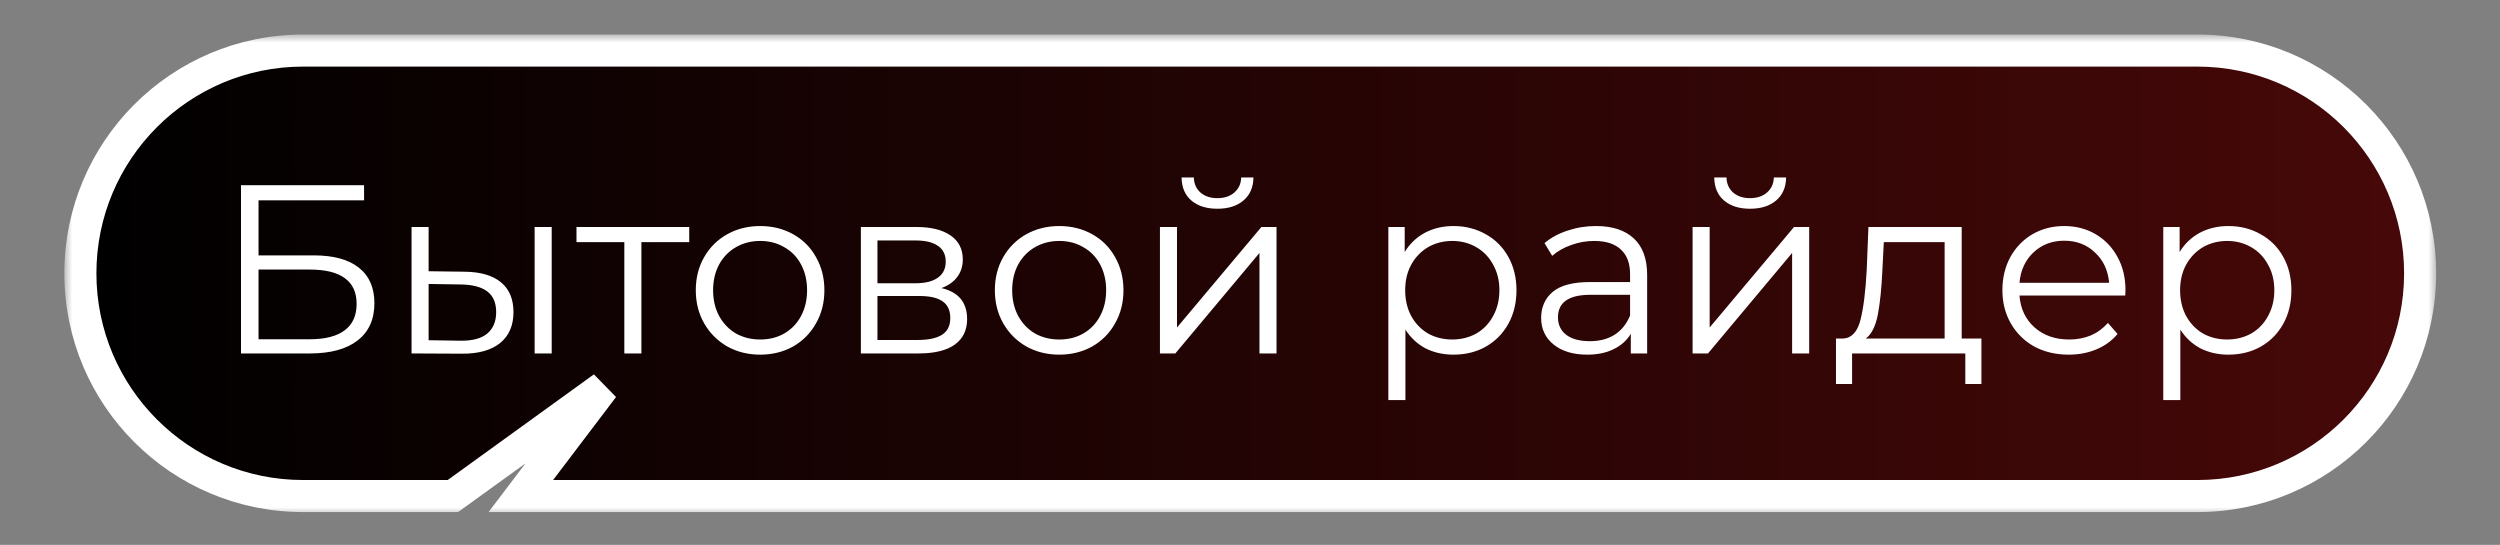
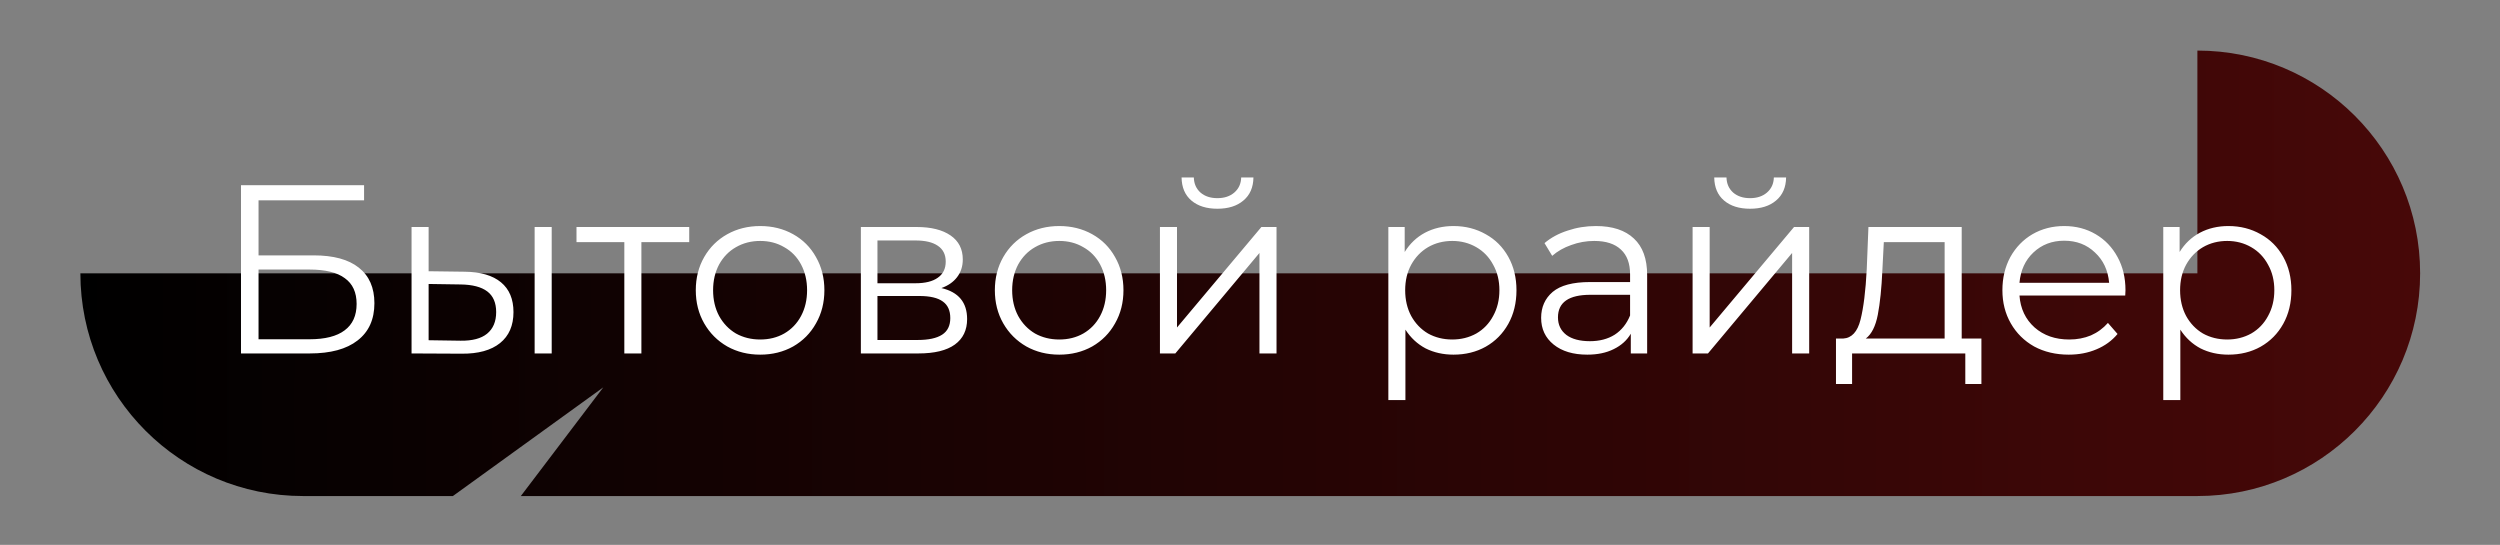
<svg xmlns="http://www.w3.org/2000/svg" width="156" height="34" viewBox="0 0 156 34" fill="none">
  <rect x="0" y="0" width="156" height="34" fill="#808080" stroke="none" />
  <mask id="path-1-outside-1_5290_18630" maskUnits="userSpaceOnUse" x="4.016" y="2.156" width="148" height="30" fill="black">
-     <rect fill="white" x="4.016" y="2.156" width="148" height="30" />
-     <path d="M137.117 3.156C144.793 3.156 151.016 9.379 151.016 17.055C151.016 24.731 144.793 30.953 137.117 30.953H32.5L37.645 24.17L28.26 30.953H18.914C11.238 30.953 5.016 24.731 5.016 17.055C5.016 9.379 11.238 3.156 18.914 3.156H137.117Z" />
-   </mask>
-   <path d="M137.117 3.156C144.793 3.156 151.016 9.379 151.016 17.055C151.016 24.731 144.793 30.953 137.117 30.953H32.5L37.645 24.17L28.26 30.953H18.914C11.238 30.953 5.016 24.731 5.016 17.055C5.016 9.379 11.238 3.156 18.914 3.156H137.117Z" fill="url(#paint0_linear_5290_18630)" />
+     </mask>
+   <path d="M137.117 3.156C144.793 3.156 151.016 9.379 151.016 17.055C151.016 24.731 144.793 30.953 137.117 30.953H32.5L37.645 24.17L28.26 30.953H18.914C11.238 30.953 5.016 24.731 5.016 17.055H137.117Z" fill="url(#paint0_linear_5290_18630)" />
  <path d="M137.117 30.953L137.117 31.953H137.117L137.117 30.953ZM32.5 30.953L31.703 30.349L30.486 31.953H32.5V30.953ZM37.645 24.17L38.441 24.774L37.059 23.36L37.645 24.17ZM28.26 30.953V31.953H28.583L28.846 31.764L28.26 30.953ZM18.914 3.156L18.914 2.156H18.914L18.914 3.156ZM137.117 3.156V4.156C144.241 4.156 150.016 9.931 150.016 17.055H151.016H152.016C152.016 8.827 145.345 2.156 137.117 2.156V3.156ZM151.016 17.055H150.016C150.016 24.178 144.241 29.953 137.117 29.953L137.117 30.953L137.117 31.953C145.345 31.953 152.016 25.283 152.016 17.055H151.016ZM137.117 30.953V29.953H32.5V30.953V31.953H137.117V30.953ZM32.5 30.953L33.297 31.557L38.441 24.774L37.645 24.17L36.848 23.566L31.703 30.349L32.5 30.953ZM37.645 24.17L37.059 23.36L27.674 30.143L28.26 30.953L28.846 31.764L38.23 24.98L37.645 24.17ZM28.26 30.953V29.953H18.914V30.953V31.953H28.26V30.953ZM18.914 30.953V29.953C11.79 29.953 6.016 24.178 6.016 17.055H5.016H4.016C4.016 25.283 10.686 31.953 18.914 31.953V30.953ZM5.016 17.055H6.016C6.016 9.931 11.79 4.156 18.914 4.156L18.914 3.156L18.914 2.156C10.686 2.156 4.016 8.827 4.016 17.055H5.016ZM18.914 3.156V4.156H137.117V3.156V2.156H18.914V3.156Z" fill="white" mask="url(#path-1-outside-1_5290_18630)" />
  <path d="M15.038 11.555H22.718V12.5H16.133V15.935H19.568C20.808 15.935 21.748 16.19 22.388 16.7C23.038 17.21 23.363 17.95 23.363 18.92C23.363 19.93 23.013 20.705 22.313 21.245C21.623 21.785 20.628 22.055 19.328 22.055H15.038V11.555ZM19.313 21.17C20.283 21.17 21.013 20.985 21.503 20.615C22.003 20.245 22.253 19.695 22.253 18.965C22.253 18.245 22.008 17.71 21.518 17.36C21.038 17 20.303 16.82 19.313 16.82H16.133V21.17H19.313ZM28.996 16.955C29.986 16.965 30.741 17.185 31.261 17.615C31.781 18.045 32.041 18.665 32.041 19.475C32.041 20.315 31.761 20.96 31.201 21.41C30.641 21.86 29.841 22.08 28.801 22.07L25.681 22.055V14.165H26.746V16.925L28.996 16.955ZM33.361 14.165H34.426V22.055H33.361V14.165ZM28.741 21.26C29.471 21.27 30.021 21.125 30.391 20.825C30.771 20.515 30.961 20.065 30.961 19.475C30.961 18.895 30.776 18.465 30.406 18.185C30.036 17.905 29.481 17.76 28.741 17.75L26.746 17.72V21.23L28.741 21.26ZM43.008 15.11H40.023V22.055H38.958V15.11H35.973V14.165H43.008V15.11ZM47.437 22.13C46.677 22.13 45.992 21.96 45.382 21.62C44.772 21.27 44.292 20.79 43.942 20.18C43.592 19.57 43.417 18.88 43.417 18.11C43.417 17.34 43.592 16.65 43.942 16.04C44.292 15.43 44.772 14.955 45.382 14.615C45.992 14.275 46.677 14.105 47.437 14.105C48.197 14.105 48.882 14.275 49.492 14.615C50.102 14.955 50.577 15.43 50.917 16.04C51.267 16.65 51.442 17.34 51.442 18.11C51.442 18.88 51.267 19.57 50.917 20.18C50.577 20.79 50.102 21.27 49.492 21.62C48.882 21.96 48.197 22.13 47.437 22.13ZM47.437 21.185C47.997 21.185 48.497 21.06 48.937 20.81C49.387 20.55 49.737 20.185 49.987 19.715C50.237 19.245 50.362 18.71 50.362 18.11C50.362 17.51 50.237 16.975 49.987 16.505C49.737 16.035 49.387 15.675 48.937 15.425C48.497 15.165 47.997 15.035 47.437 15.035C46.877 15.035 46.372 15.165 45.922 15.425C45.482 15.675 45.132 16.035 44.872 16.505C44.622 16.975 44.497 17.51 44.497 18.11C44.497 18.71 44.622 19.245 44.872 19.715C45.132 20.185 45.482 20.55 45.922 20.81C46.372 21.06 46.877 21.185 47.437 21.185ZM58.743 17.975C59.813 18.225 60.348 18.87 60.348 19.91C60.348 20.6 60.093 21.13 59.583 21.5C59.073 21.87 58.313 22.055 57.303 22.055H53.718V14.165H57.198C58.098 14.165 58.803 14.34 59.313 14.69C59.823 15.04 60.078 15.54 60.078 16.19C60.078 16.62 59.958 16.99 59.718 17.3C59.488 17.6 59.163 17.825 58.743 17.975ZM54.753 17.675H57.123C57.733 17.675 58.198 17.56 58.518 17.33C58.848 17.1 59.013 16.765 59.013 16.325C59.013 15.885 58.848 15.555 58.518 15.335C58.198 15.115 57.733 15.005 57.123 15.005H54.753V17.675ZM57.258 21.215C57.938 21.215 58.448 21.105 58.788 20.885C59.128 20.665 59.298 20.32 59.298 19.85C59.298 19.38 59.143 19.035 58.833 18.815C58.523 18.585 58.033 18.47 57.363 18.47H54.753V21.215H57.258ZM66.099 22.13C65.339 22.13 64.654 21.96 64.044 21.62C63.434 21.27 62.954 20.79 62.604 20.18C62.254 19.57 62.079 18.88 62.079 18.11C62.079 17.34 62.254 16.65 62.604 16.04C62.954 15.43 63.434 14.955 64.044 14.615C64.654 14.275 65.339 14.105 66.099 14.105C66.859 14.105 67.544 14.275 68.154 14.615C68.764 14.955 69.239 15.43 69.579 16.04C69.929 16.65 70.104 17.34 70.104 18.11C70.104 18.88 69.929 19.57 69.579 20.18C69.239 20.79 68.764 21.27 68.154 21.62C67.544 21.96 66.859 22.13 66.099 22.13ZM66.099 21.185C66.659 21.185 67.159 21.06 67.599 20.81C68.049 20.55 68.399 20.185 68.649 19.715C68.899 19.245 69.024 18.71 69.024 18.11C69.024 17.51 68.899 16.975 68.649 16.505C68.399 16.035 68.049 15.675 67.599 15.425C67.159 15.165 66.659 15.035 66.099 15.035C65.539 15.035 65.034 15.165 64.584 15.425C64.144 15.675 63.794 16.035 63.534 16.505C63.284 16.975 63.159 17.51 63.159 18.11C63.159 18.71 63.284 19.245 63.534 19.715C63.794 20.185 64.144 20.55 64.584 20.81C65.034 21.06 65.539 21.185 66.099 21.185ZM72.38 14.165H73.445V20.435L78.71 14.165H79.655V22.055H78.59V15.785L73.34 22.055H72.38V14.165ZM75.965 13.025C75.285 13.025 74.745 12.855 74.345 12.515C73.945 12.175 73.74 11.695 73.73 11.075H74.495C74.505 11.465 74.645 11.78 74.915 12.02C75.185 12.25 75.535 12.365 75.965 12.365C76.395 12.365 76.745 12.25 77.015 12.02C77.295 11.78 77.44 11.465 77.45 11.075H78.215C78.205 11.695 77.995 12.175 77.585 12.515C77.185 12.855 76.645 13.025 75.965 13.025ZM90.698 14.105C91.438 14.105 92.108 14.275 92.708 14.615C93.308 14.945 93.778 15.415 94.118 16.025C94.458 16.635 94.628 17.33 94.628 18.11C94.628 18.9 94.458 19.6 94.118 20.21C93.778 20.82 93.308 21.295 92.708 21.635C92.118 21.965 91.448 22.13 90.698 22.13C90.058 22.13 89.478 22 88.958 21.74C88.448 21.47 88.028 21.08 87.698 20.57V24.965H86.633V14.165H87.653V15.725C87.973 15.205 88.393 14.805 88.913 14.525C89.443 14.245 90.038 14.105 90.698 14.105ZM90.623 21.185C91.173 21.185 91.673 21.06 92.123 20.81C92.573 20.55 92.923 20.185 93.173 19.715C93.433 19.245 93.563 18.71 93.563 18.11C93.563 17.51 93.433 16.98 93.173 16.52C92.923 16.05 92.573 15.685 92.123 15.425C91.673 15.165 91.173 15.035 90.623 15.035C90.063 15.035 89.558 15.165 89.108 15.425C88.668 15.685 88.318 16.05 88.058 16.52C87.808 16.98 87.683 17.51 87.683 18.11C87.683 18.71 87.808 19.245 88.058 19.715C88.318 20.185 88.668 20.55 89.108 20.81C89.558 21.06 90.063 21.185 90.623 21.185ZM99.587 14.105C100.617 14.105 101.407 14.365 101.957 14.885C102.507 15.395 102.782 16.155 102.782 17.165V22.055H101.762V20.825C101.522 21.235 101.167 21.555 100.697 21.785C100.237 22.015 99.687 22.13 99.047 22.13C98.167 22.13 97.467 21.92 96.947 21.5C96.427 21.08 96.167 20.525 96.167 19.835C96.167 19.165 96.407 18.625 96.887 18.215C97.377 17.805 98.152 17.6 99.212 17.6H101.717V17.12C101.717 16.44 101.527 15.925 101.147 15.575C100.767 15.215 100.212 15.035 99.482 15.035C98.982 15.035 98.502 15.12 98.042 15.29C97.582 15.45 97.187 15.675 96.857 15.965L96.377 15.17C96.777 14.83 97.257 14.57 97.817 14.39C98.377 14.2 98.967 14.105 99.587 14.105ZM99.212 21.29C99.812 21.29 100.327 21.155 100.757 20.885C101.187 20.605 101.507 20.205 101.717 19.685V18.395H99.242C97.892 18.395 97.217 18.865 97.217 19.805C97.217 20.265 97.392 20.63 97.742 20.9C98.092 21.16 98.582 21.29 99.212 21.29ZM105.618 14.165H106.683V20.435L111.948 14.165H112.893V22.055H111.828V15.785L106.578 22.055H105.618V14.165ZM109.203 13.025C108.523 13.025 107.983 12.855 107.583 12.515C107.183 12.175 106.978 11.695 106.968 11.075H107.733C107.743 11.465 107.883 11.78 108.153 12.02C108.423 12.25 108.773 12.365 109.203 12.365C109.633 12.365 109.983 12.25 110.253 12.02C110.533 11.78 110.678 11.465 110.688 11.075H111.453C111.443 11.695 111.233 12.175 110.823 12.515C110.423 12.855 109.883 13.025 109.203 13.025ZM123.64 21.125V23.96H122.635V22.055H115.57V23.96H114.565V21.125H115.015C115.545 21.095 115.905 20.705 116.095 19.955C116.285 19.205 116.415 18.155 116.485 16.805L116.59 14.165H122.41V21.125H123.64ZM117.46 16.865C117.41 17.985 117.315 18.91 117.175 19.64C117.035 20.36 116.785 20.855 116.425 21.125H121.345V15.11H117.55L117.46 16.865ZM132.615 18.44H126.015C126.075 19.26 126.39 19.925 126.96 20.435C127.53 20.935 128.25 21.185 129.12 21.185C129.61 21.185 130.06 21.1 130.47 20.93C130.88 20.75 131.235 20.49 131.535 20.15L132.135 20.84C131.785 21.26 131.345 21.58 130.815 21.8C130.295 22.02 129.72 22.13 129.09 22.13C128.28 22.13 127.56 21.96 126.93 21.62C126.31 21.27 125.825 20.79 125.475 20.18C125.125 19.57 124.95 18.88 124.95 18.11C124.95 17.34 125.115 16.65 125.445 16.04C125.785 15.43 126.245 14.955 126.825 14.615C127.415 14.275 128.075 14.105 128.805 14.105C129.535 14.105 130.19 14.275 130.77 14.615C131.35 14.955 131.805 15.43 132.135 16.04C132.465 16.64 132.63 17.33 132.63 18.11L132.615 18.44ZM128.805 15.02C128.045 15.02 127.405 15.265 126.885 15.755C126.375 16.235 126.085 16.865 126.015 17.645H131.61C131.54 16.865 131.245 16.235 130.725 15.755C130.215 15.265 129.575 15.02 128.805 15.02ZM139.053 14.105C139.793 14.105 140.463 14.275 141.063 14.615C141.663 14.945 142.133 15.415 142.473 16.025C142.813 16.635 142.983 17.33 142.983 18.11C142.983 18.9 142.813 19.6 142.473 20.21C142.133 20.82 141.663 21.295 141.063 21.635C140.473 21.965 139.803 22.13 139.053 22.13C138.413 22.13 137.833 22 137.313 21.74C136.803 21.47 136.383 21.08 136.053 20.57V24.965H134.988V14.165H136.008V15.725C136.328 15.205 136.748 14.805 137.268 14.525C137.798 14.245 138.393 14.105 139.053 14.105ZM138.978 21.185C139.528 21.185 140.028 21.06 140.478 20.81C140.928 20.55 141.278 20.185 141.528 19.715C141.788 19.245 141.918 18.71 141.918 18.11C141.918 17.51 141.788 16.98 141.528 16.52C141.278 16.05 140.928 15.685 140.478 15.425C140.028 15.165 139.528 15.035 138.978 15.035C138.418 15.035 137.913 15.165 137.463 15.425C137.023 15.685 136.673 16.05 136.413 16.52C136.163 16.98 136.038 17.51 136.038 18.11C136.038 18.71 136.163 19.245 136.413 19.715C136.673 20.185 137.023 20.55 137.463 20.81C137.913 21.06 138.418 21.185 138.978 21.185Z" fill="white" />
  <defs>
    <linearGradient id="paint0_linear_5290_18630" x1="5.016" y1="17.055" x2="151.016" y2="17.055" gradientUnits="userSpaceOnUse">
      <stop />
      <stop offset="1" stop-color="#470808" />
    </linearGradient>
  </defs>
</svg>